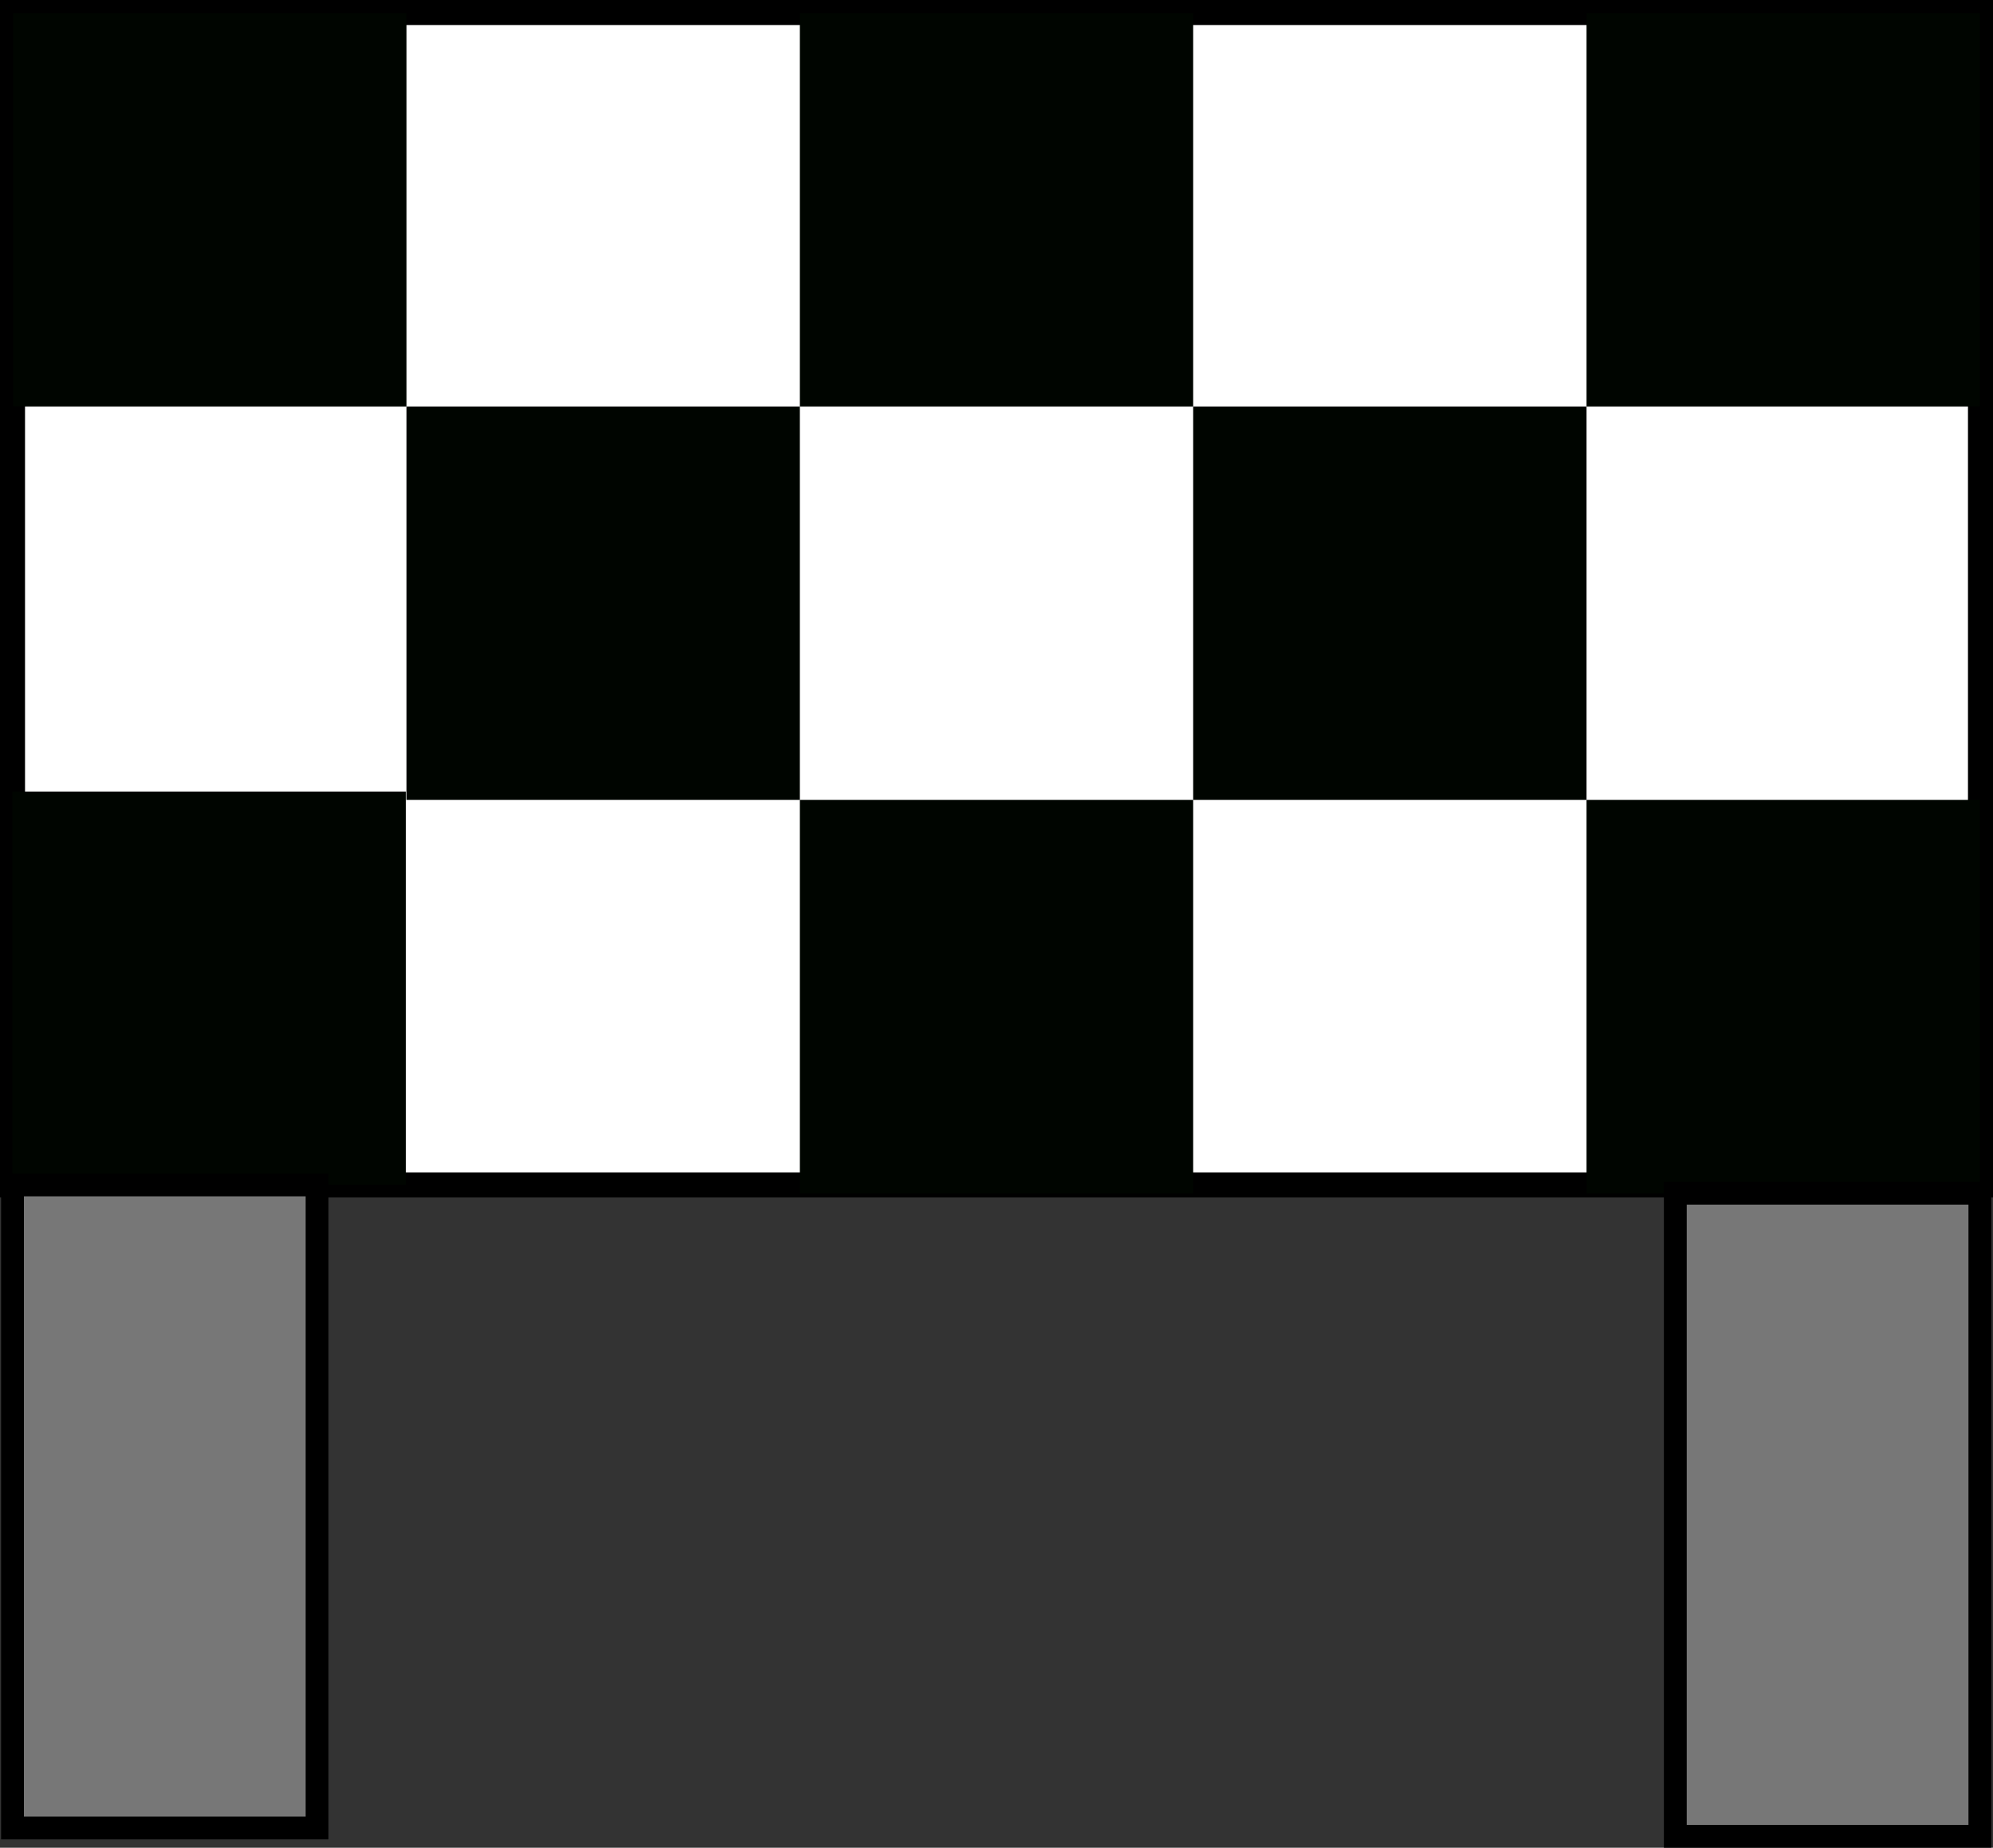
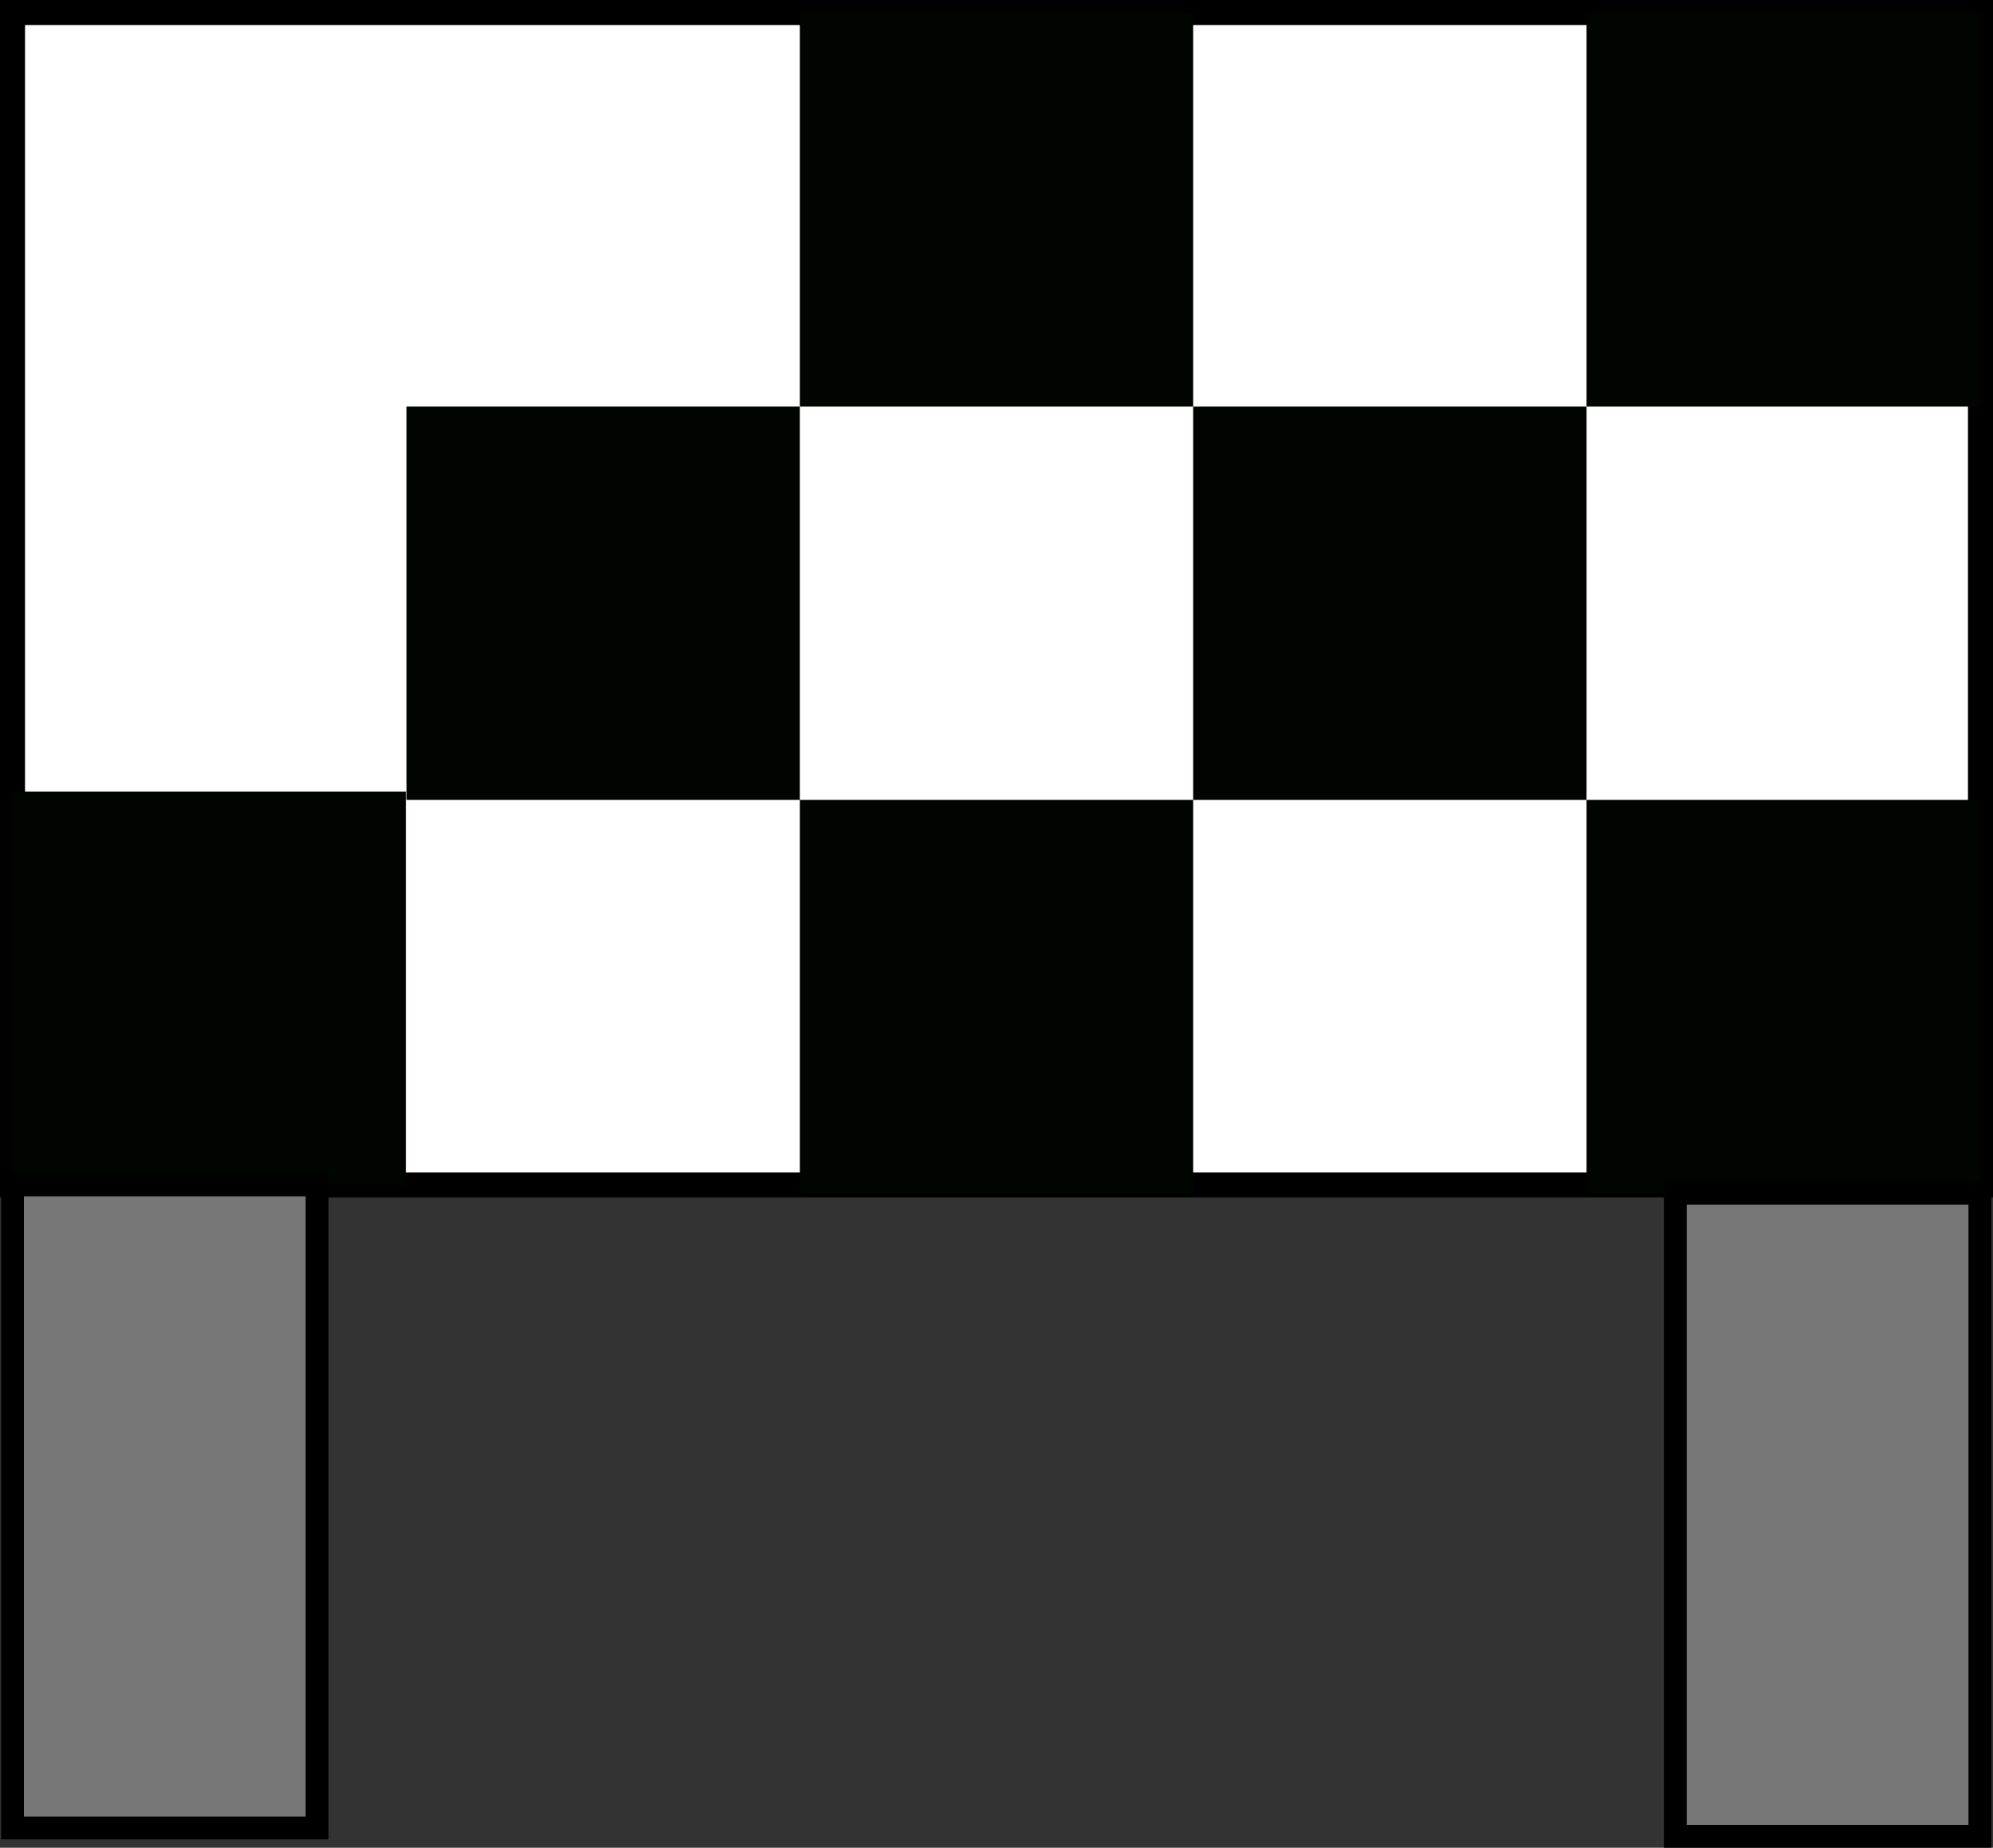
<svg xmlns="http://www.w3.org/2000/svg" xmlns:ns1="http://www.inkscape.org/namespaces/inkscape" xmlns:ns2="http://sodipodi.sourceforge.net/DTD/sodipodi-0.dtd" width="84.265mm" height="78.119mm" viewBox="0 0 84.265 78.119" version="1.1" id="svg8" ns1:version="0.92.4 5da689c313, 2019-01-14" ns2:docname="target-point.svg">
  <rect x="0" y="0" width="84.265" height="78.119" fill="#333333" stroke="none" />
  <defs id="defs2" />
  <ns2:namedview id="base" pagecolor="#ffffff" bordercolor="#666666" borderopacity="1.0" ns1:pageopacity="0.0" ns1:pageshadow="2" ns1:zoom="0.7" ns1:cx="300.66914" ns1:cy="-36.845879" ns1:document-units="mm" ns1:current-layer="layer1" showgrid="false" fit-margin-top="0" fit-margin-left="0" fit-margin-right="0" fit-margin-bottom="0" ns1:window-width="1827" ns1:window-height="1025" ns1:window-x="93" ns1:window-y="27" ns1:window-maximized="1" />
  <g ns1:label="Ebene 1" ns1:groupmode="layer" id="layer1" transform="translate(-30.817,-60.966)">
    <rect style="opacity:1;fill:#ffffff;fill-opacity:1;fill-rule:evenodd;stroke:#000000;stroke-width:1.058;stroke-linecap:butt;stroke-linejoin:miter;stroke-miterlimit:4;stroke-dasharray:none;stroke-dashoffset:0;stroke-opacity:1;paint-order:markers fill stroke" id="rect870" width="83.207" height="49.567" x="31.346" y="61.495" />
-     <rect style="opacity:1;fill:#000500;fill-opacity:1;fill-rule:evenodd;stroke:none;stroke-width:0.965;stroke-linecap:butt;stroke-linejoin:miter;stroke-miterlimit:4;stroke-dasharray:none;stroke-dashoffset:0;stroke-opacity:1;paint-order:markers fill stroke" id="rect817" width="16.631" height="16.631" x="31.372" y="61.521" />
    <rect style="opacity:1;fill:#000500;fill-opacity:1;fill-rule:evenodd;stroke:none;stroke-width:0.965;stroke-linecap:butt;stroke-linejoin:miter;stroke-miterlimit:4;stroke-dasharray:none;stroke-dashoffset:0;stroke-opacity:1;paint-order:markers fill stroke" id="rect817-3" width="16.631" height="16.631" x="48.003" y="78.152" />
    <rect style="opacity:1;fill:#000500;fill-opacity:1;fill-rule:evenodd;stroke:none;stroke-width:0.965;stroke-linecap:butt;stroke-linejoin:miter;stroke-miterlimit:4;stroke-dasharray:none;stroke-dashoffset:0;stroke-opacity:1;paint-order:markers fill stroke" id="rect817-3-6" width="16.631" height="16.631" x="64.634" y="61.521" />
    <rect style="opacity:1;fill:#000500;fill-opacity:1;fill-rule:evenodd;stroke:none;stroke-width:0.965;stroke-linecap:butt;stroke-linejoin:miter;stroke-miterlimit:4;stroke-dasharray:none;stroke-dashoffset:0;stroke-opacity:1;paint-order:markers fill stroke" id="rect817-3-6-7" width="16.631" height="16.631" x="81.265" y="78.152" />
    <rect style="opacity:1;fill:#000500;fill-opacity:1;fill-rule:evenodd;stroke:none;stroke-width:0.965;stroke-linecap:butt;stroke-linejoin:miter;stroke-miterlimit:4;stroke-dasharray:none;stroke-dashoffset:0;stroke-opacity:1;paint-order:markers fill stroke" id="rect817-3-6-5" width="16.631" height="16.631" x="97.896" y="61.521" />
    <rect style="opacity:1;fill:#000500;fill-opacity:1;fill-rule:evenodd;stroke:none;stroke-width:0.965;stroke-linecap:butt;stroke-linejoin:miter;stroke-miterlimit:4;stroke-dasharray:none;stroke-dashoffset:0;stroke-opacity:1;paint-order:markers fill stroke" id="rect817-35" width="16.631" height="16.631" x="31.346" y="94.431" />
    <rect style="opacity:1;fill:#000500;fill-opacity:1;fill-rule:evenodd;stroke:none;stroke-width:0.965;stroke-linecap:butt;stroke-linejoin:miter;stroke-miterlimit:4;stroke-dasharray:none;stroke-dashoffset:0;stroke-opacity:1;paint-order:markers fill stroke" id="rect817-35-6" width="16.631" height="16.631" x="64.634" y="94.783" />
    <rect style="opacity:1;fill:#000500;fill-opacity:1;fill-rule:evenodd;stroke:none;stroke-width:0.965;stroke-linecap:butt;stroke-linejoin:miter;stroke-miterlimit:4;stroke-dasharray:none;stroke-dashoffset:0;stroke-opacity:1;paint-order:markers fill stroke" id="rect817-35-6-2" width="16.631" height="16.631" x="97.896" y="94.783" />
    <rect style="opacity:1;fill:#777777;fill-opacity:1;fill-rule:evenodd;stroke:#000000;stroke-width:0.965;stroke-linecap:butt;stroke-linejoin:miter;stroke-miterlimit:4;stroke-dasharray:none;stroke-dashoffset:0;stroke-opacity:1;paint-order:markers fill stroke" id="rect917" width="12.877" height="27.188" x="31.346" y="111.062" />
    <rect style="opacity:1;fill:#777777;fill-opacity:1;fill-rule:evenodd;stroke:#000000;stroke-width:0.965;stroke-linecap:butt;stroke-linejoin:miter;stroke-miterlimit:4;stroke-dasharray:none;stroke-dashoffset:0;stroke-opacity:1;paint-order:markers fill stroke" id="rect917-1" width="12.877" height="27.188" x="101.65" y="111.414" />
  </g>
</svg>